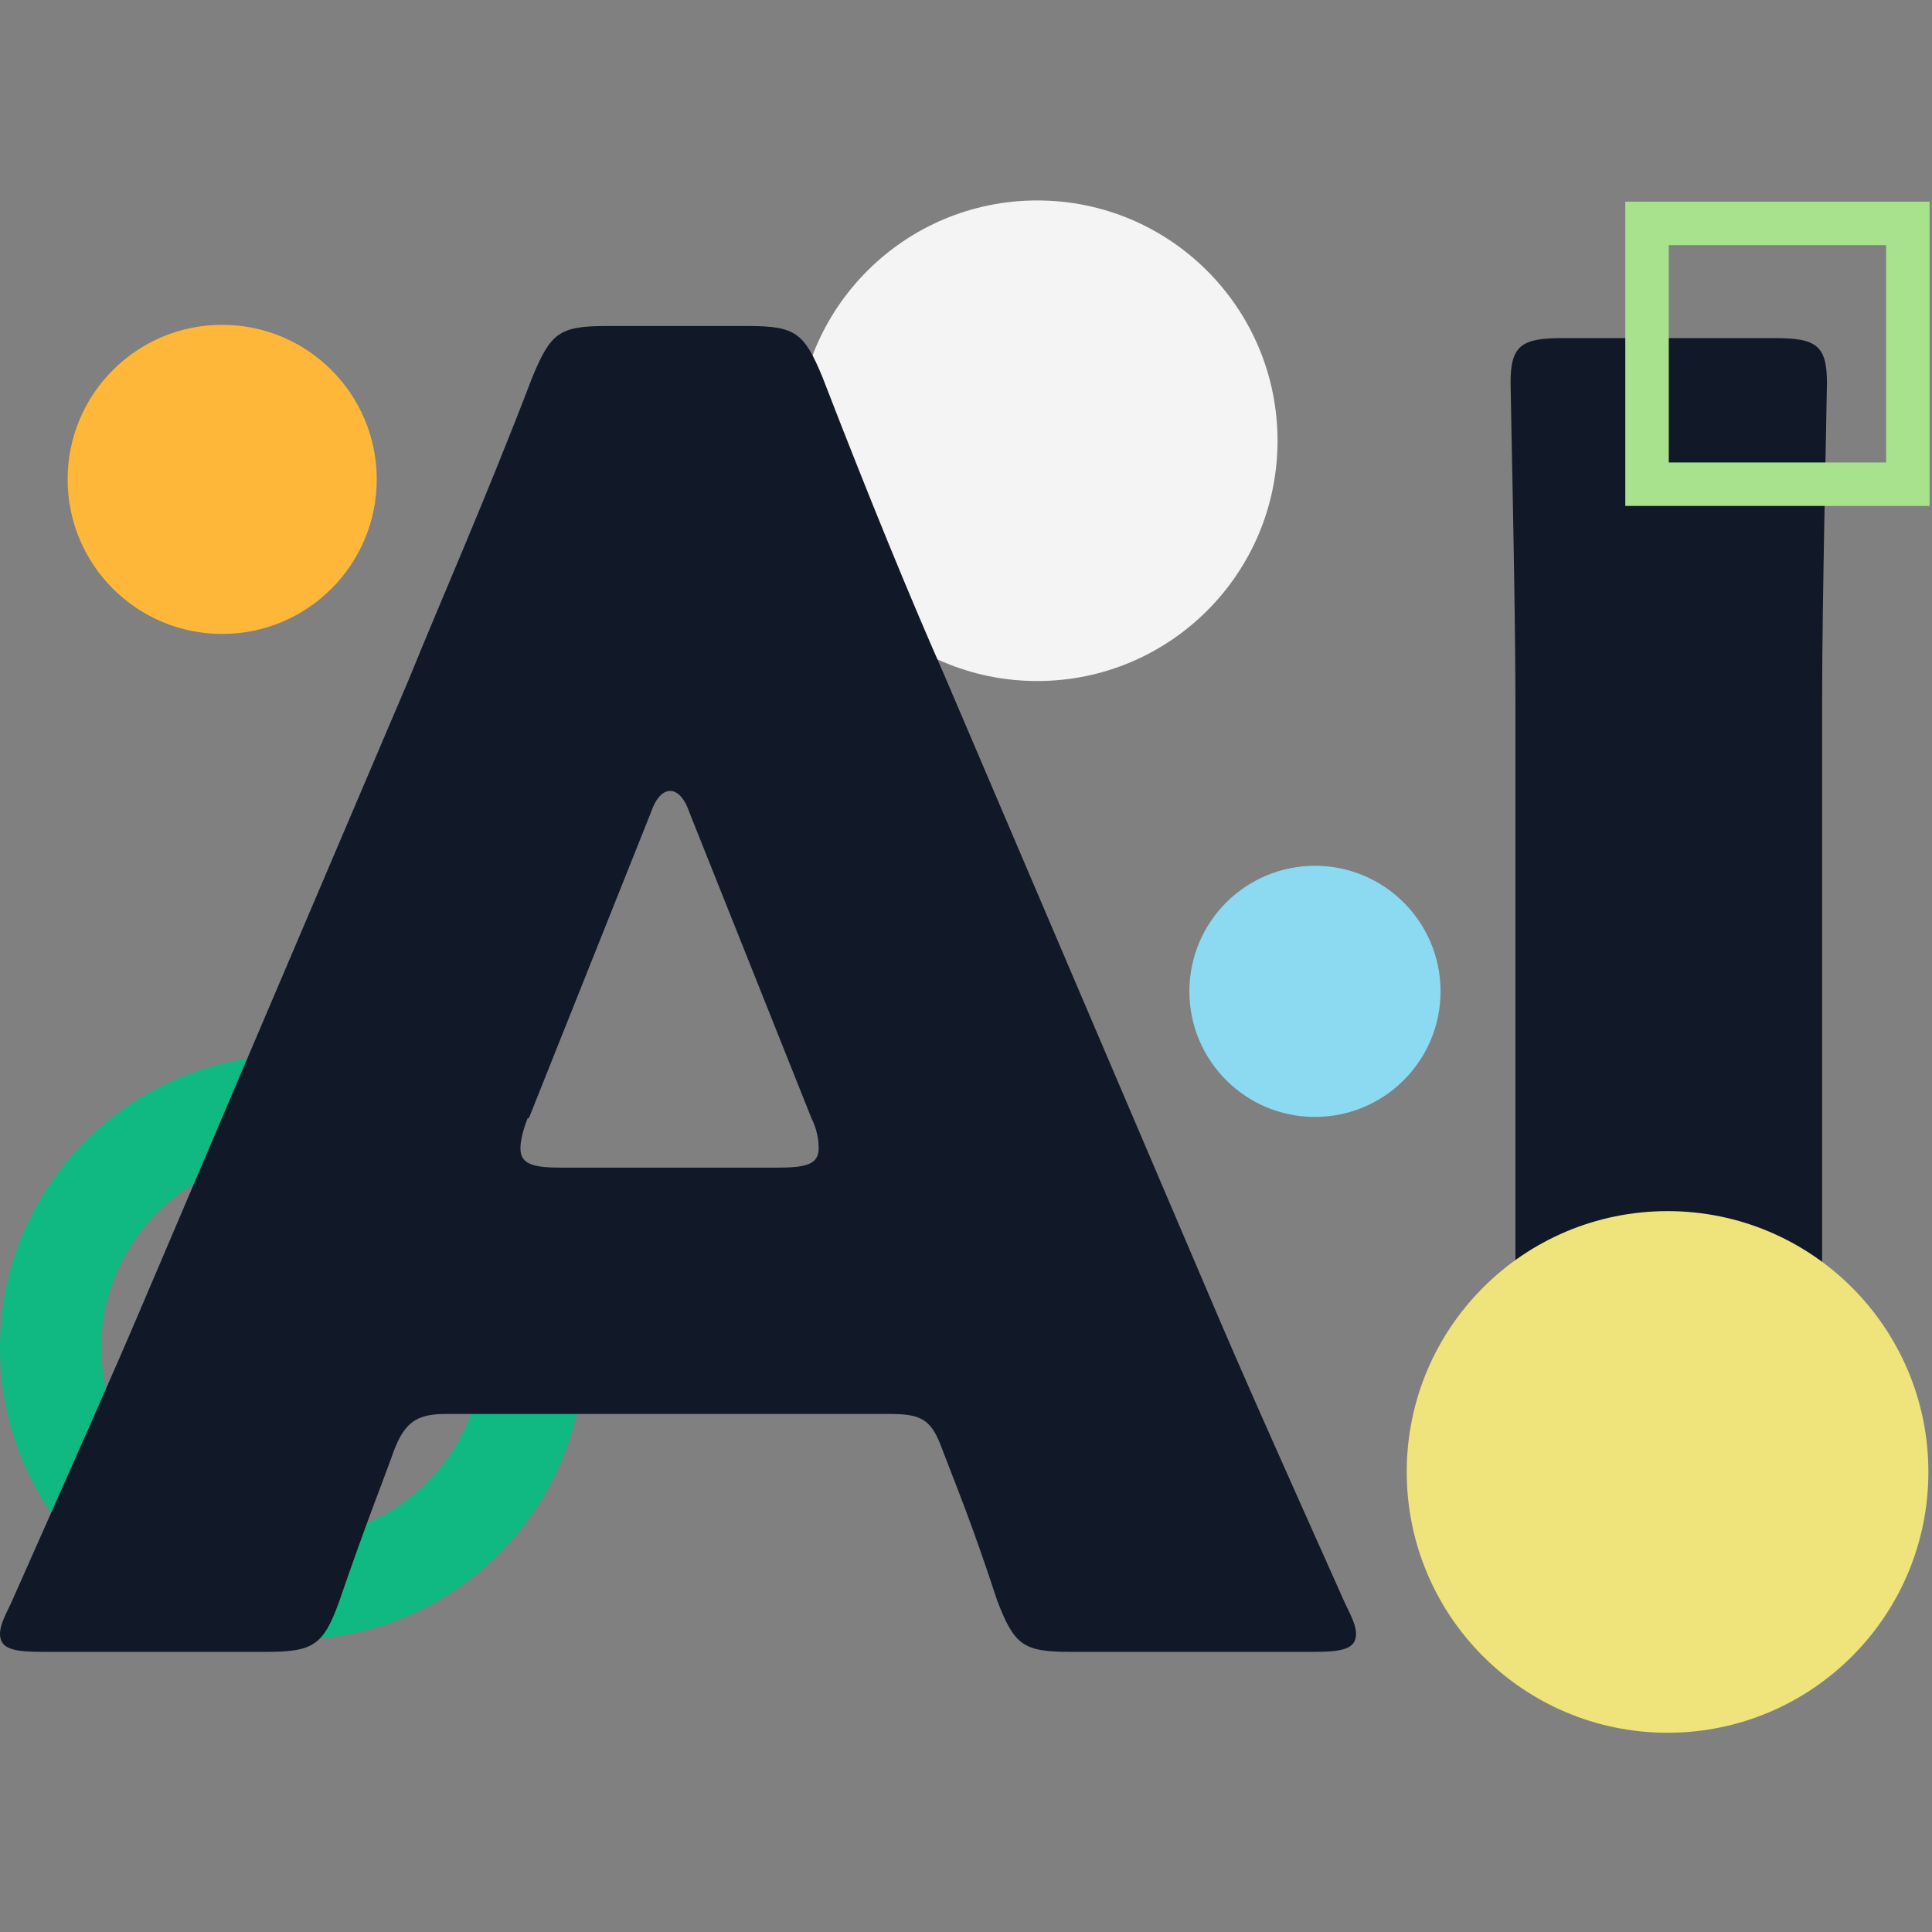
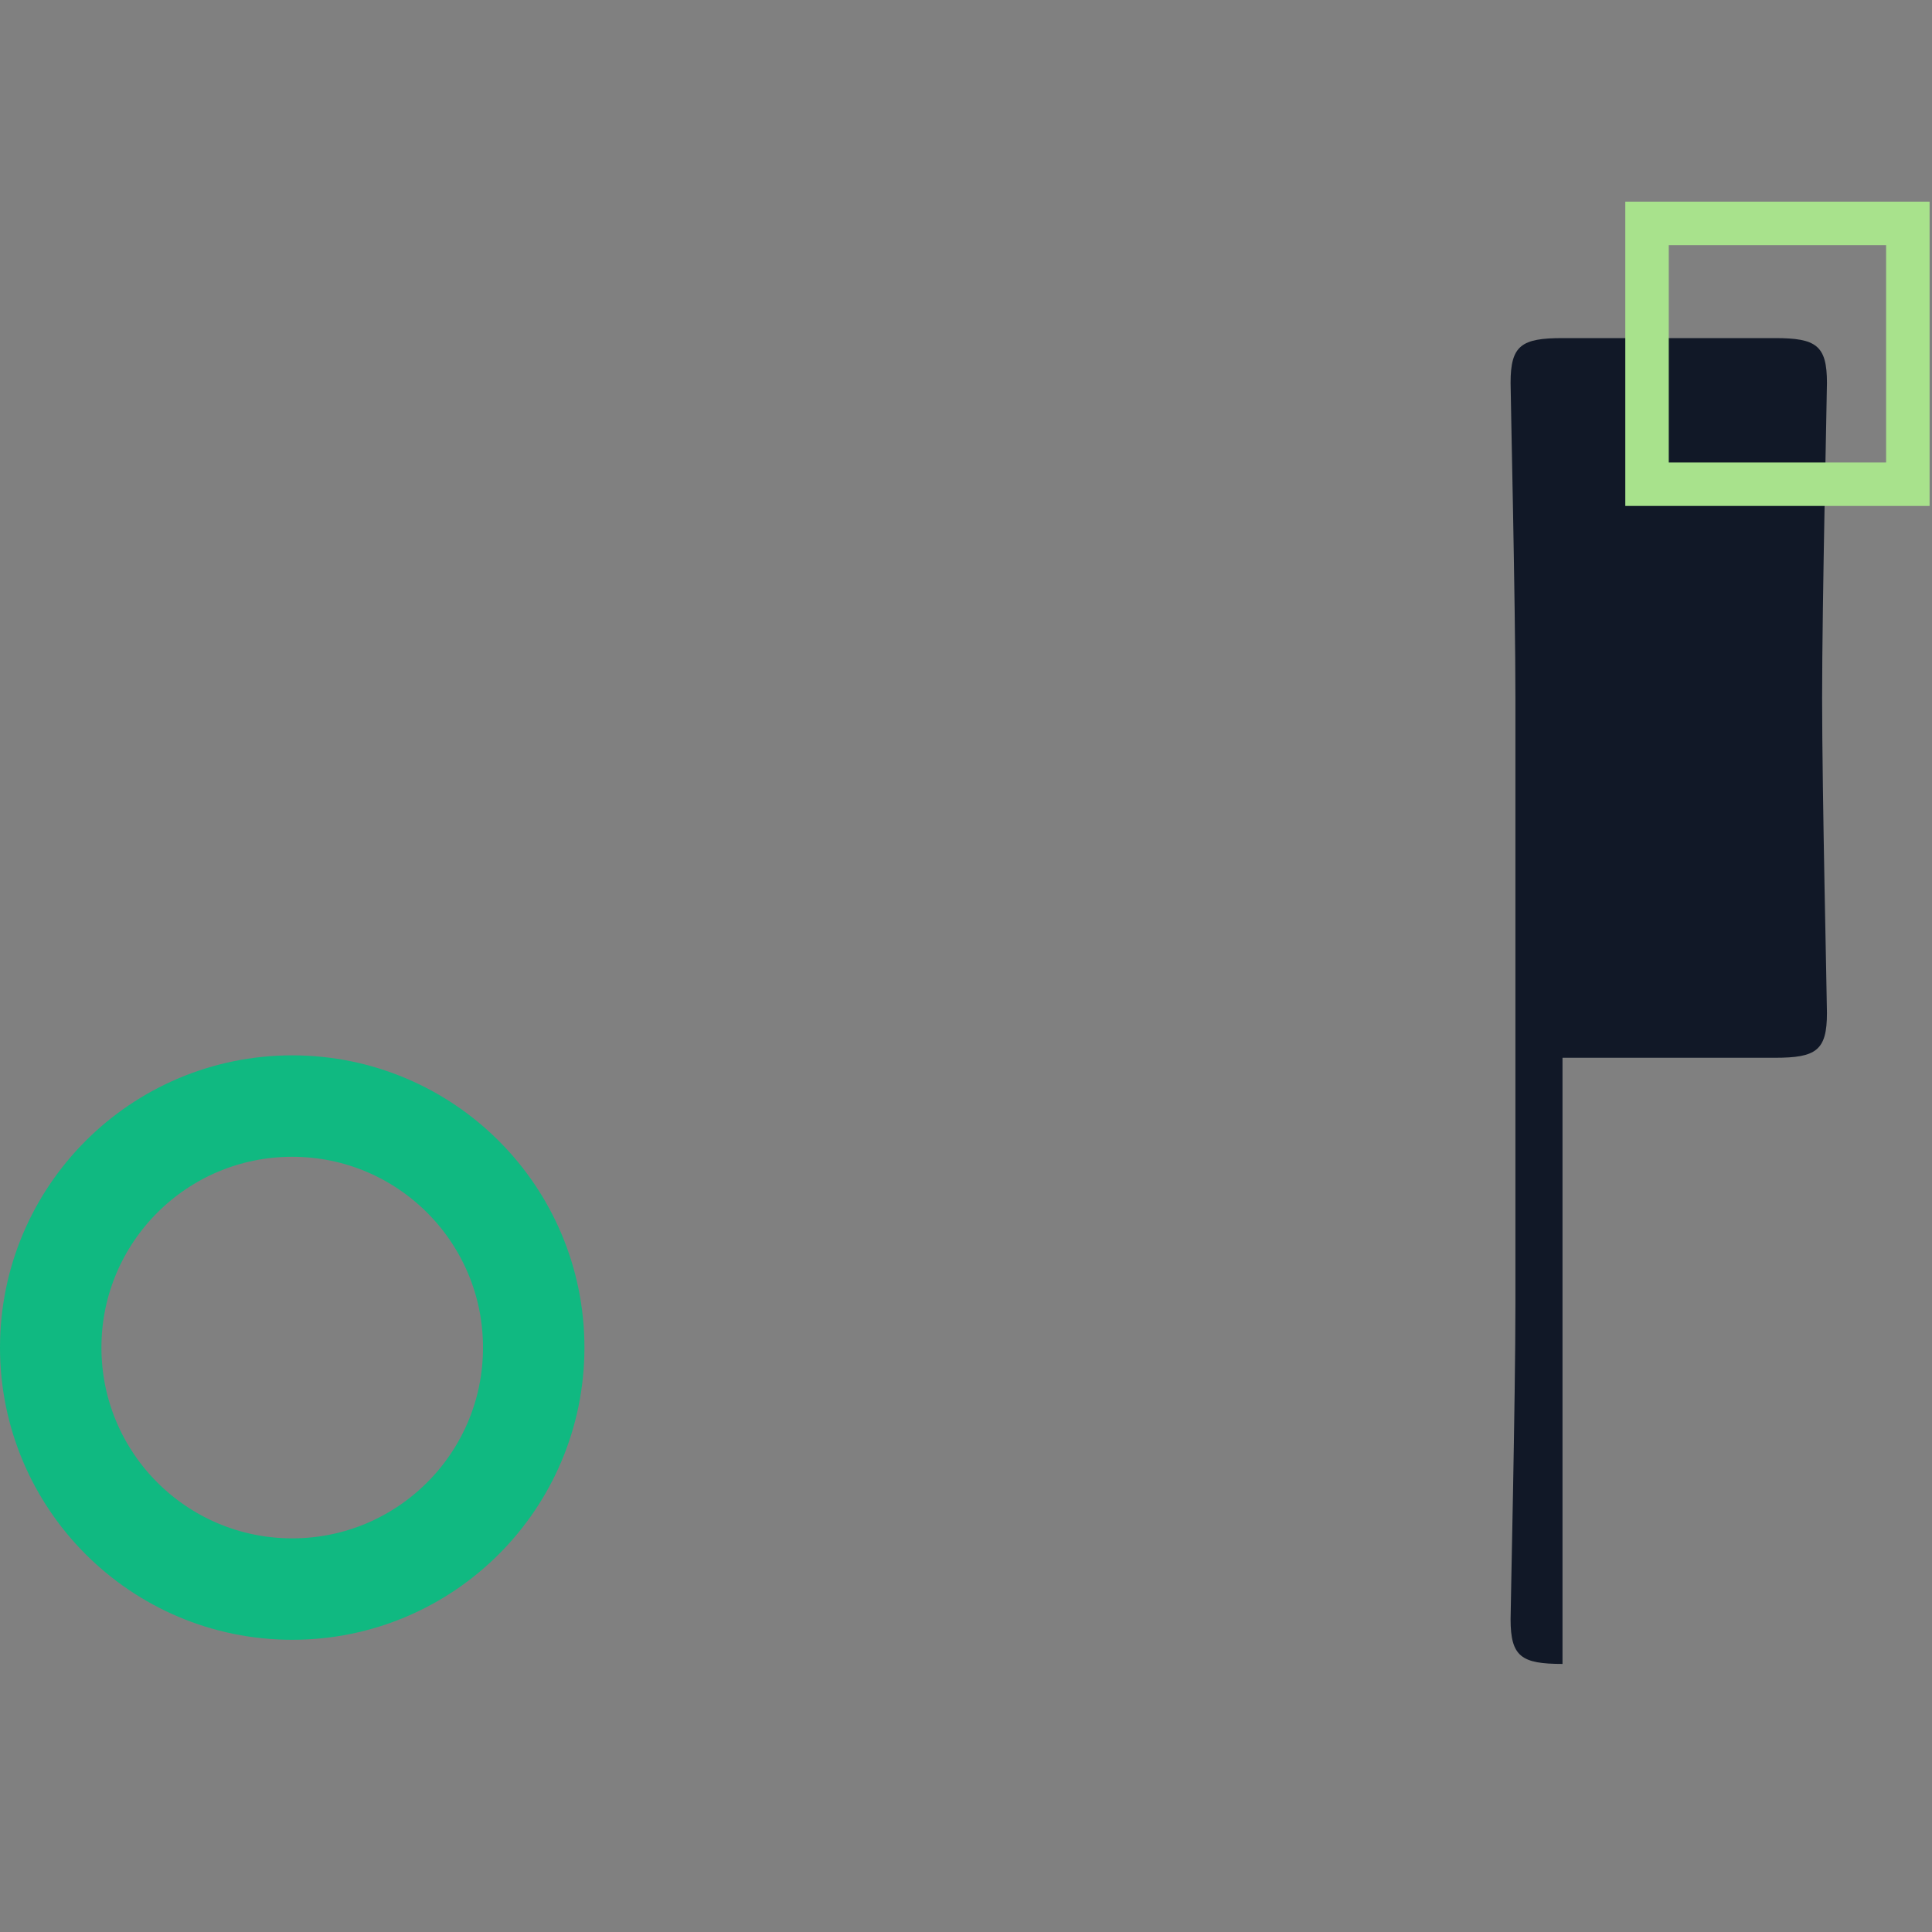
<svg xmlns="http://www.w3.org/2000/svg" version="1.1" viewBox="0 0 16 16">
  <rect x="0" y="0" width="16" height="16" fill="#808080" stroke="none" />
  <defs>
    <style>
      .cls-1 {
        fill: #f4f4f5;
      }

      .cls-2 {
        fill: #ffb739;
      }

      .cls-3 {
        fill: #eee47b;
      }

      .cls-4 {
        stroke: #a8e28c;
        stroke-width: .36px;
      }

      .cls-4, .cls-5 {
        fill: none;
        stroke-miterlimit: 10;
      }

      .cls-5 {
        stroke: #10b981;
        stroke-width: .84px;
      }

      .cls-6 {
        fill: #111827;
      }

      .cls-7 {
        fill: #8cd9f2;
      }
    </style>
  </defs>
  <g>
    <g id="_レイヤー_1" data-name="レイヤー_1">
-       <circle class="cls-1" cx="8.59" cy="3.65" r="1.99" />
-       <circle class="cls-7" cx="10.89" cy="8.21" r="1.04" />
      <circle class="cls-5" cx="2.42" cy="11.16" r="2" />
-       <path class="cls-6" d="M3.69,11.71c-.24,0-.34.07-.43.31-.1.28-.22.57-.45,1.24-.13.36-.21.42-.6.42H.34c-.24,0-.34-.03-.34-.15,0-.06.03-.13.09-.25.55-1.24.85-1.91,1.1-2.5l2.19-5.14c.28-.69.64-1.5,1.03-2.52.15-.36.22-.42.61-.42h1.18c.39,0,.46.06.61.42.39,1.01.74,1.86,1.01,2.47l2.19,5.13c.28.66.58,1.33,1.13,2.56.06.12.09.19.09.25,0,.12-.1.15-.34.15h-2.03c-.39,0-.46-.06-.6-.42-.22-.67-.34-.95-.45-1.24-.09-.25-.16-.31-.43-.31h-3.69ZM4.37,9.26c-.04.1-.06.19-.06.25,0,.13.1.16.34.16h1.79c.24,0,.34-.03.34-.16,0-.06-.01-.15-.06-.25l-1.01-2.53c-.04-.12-.1-.18-.16-.18s-.12.06-.16.18l-1.01,2.53Z" />
-       <path class="cls-6" d="M12.94,13.78c-.34,0-.43-.06-.43-.37,0-.1.04-1.82.04-2.61v-5.02c0-.79-.04-2.5-.04-2.61,0-.31.09-.37.43-.37h1.76c.34,0,.43.06.43.37,0,.1-.04,1.82-.04,2.61v5.02c0,.79.04,2.5.04,2.61,0,.31-.09.37-.43.37h-1.76Z" />
-       <circle class="cls-2" cx="1.84" cy="3.97" r="1.28" />
-       <circle class="cls-3" cx="13.81" cy="12.19" r="2.16" />
+       <path class="cls-6" d="M12.94,13.78c-.34,0-.43-.06-.43-.37,0-.1.04-1.82.04-2.61v-5.02c0-.79-.04-2.5-.04-2.61,0-.31.09-.37.43-.37h1.76c.34,0,.43.06.43.37,0,.1-.04,1.82-.04,2.61c0,.79.04,2.5.04,2.61,0,.31-.09.37-.43.37h-1.76Z" />
      <rect class="cls-4" x="13.64" y="1.85" width="2.16" height="2.16" />
    </g>
  </g>
</svg>